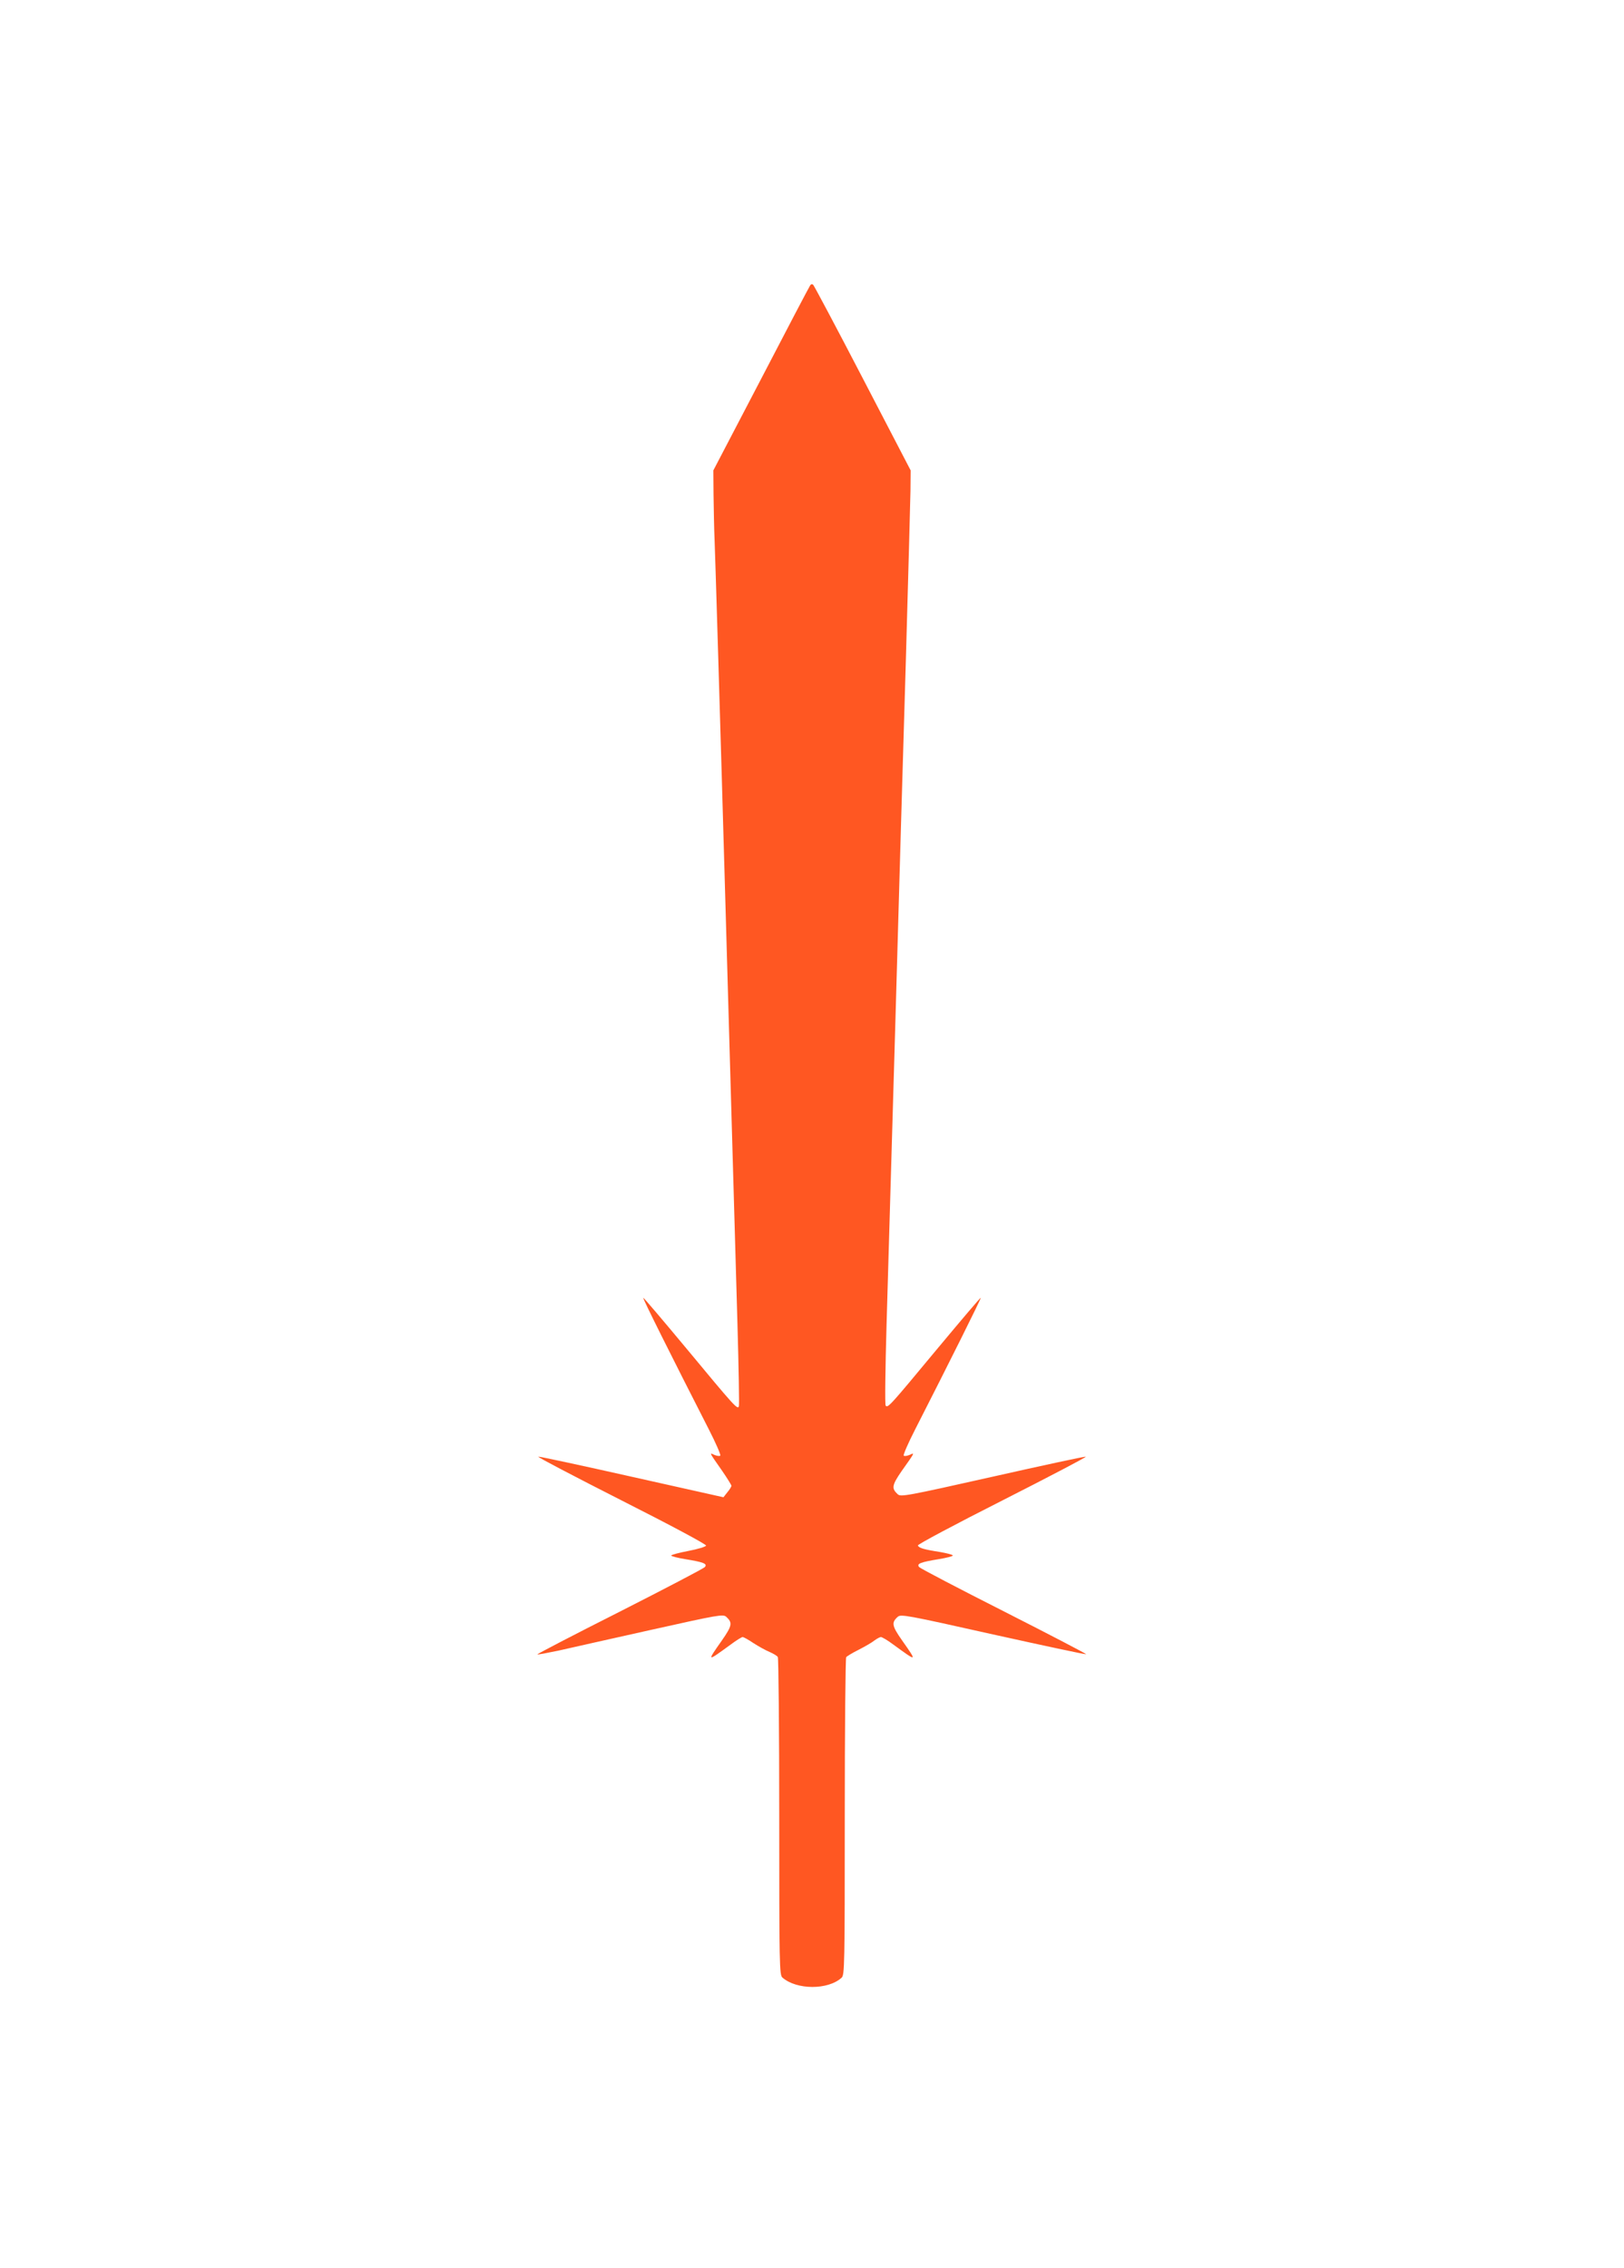
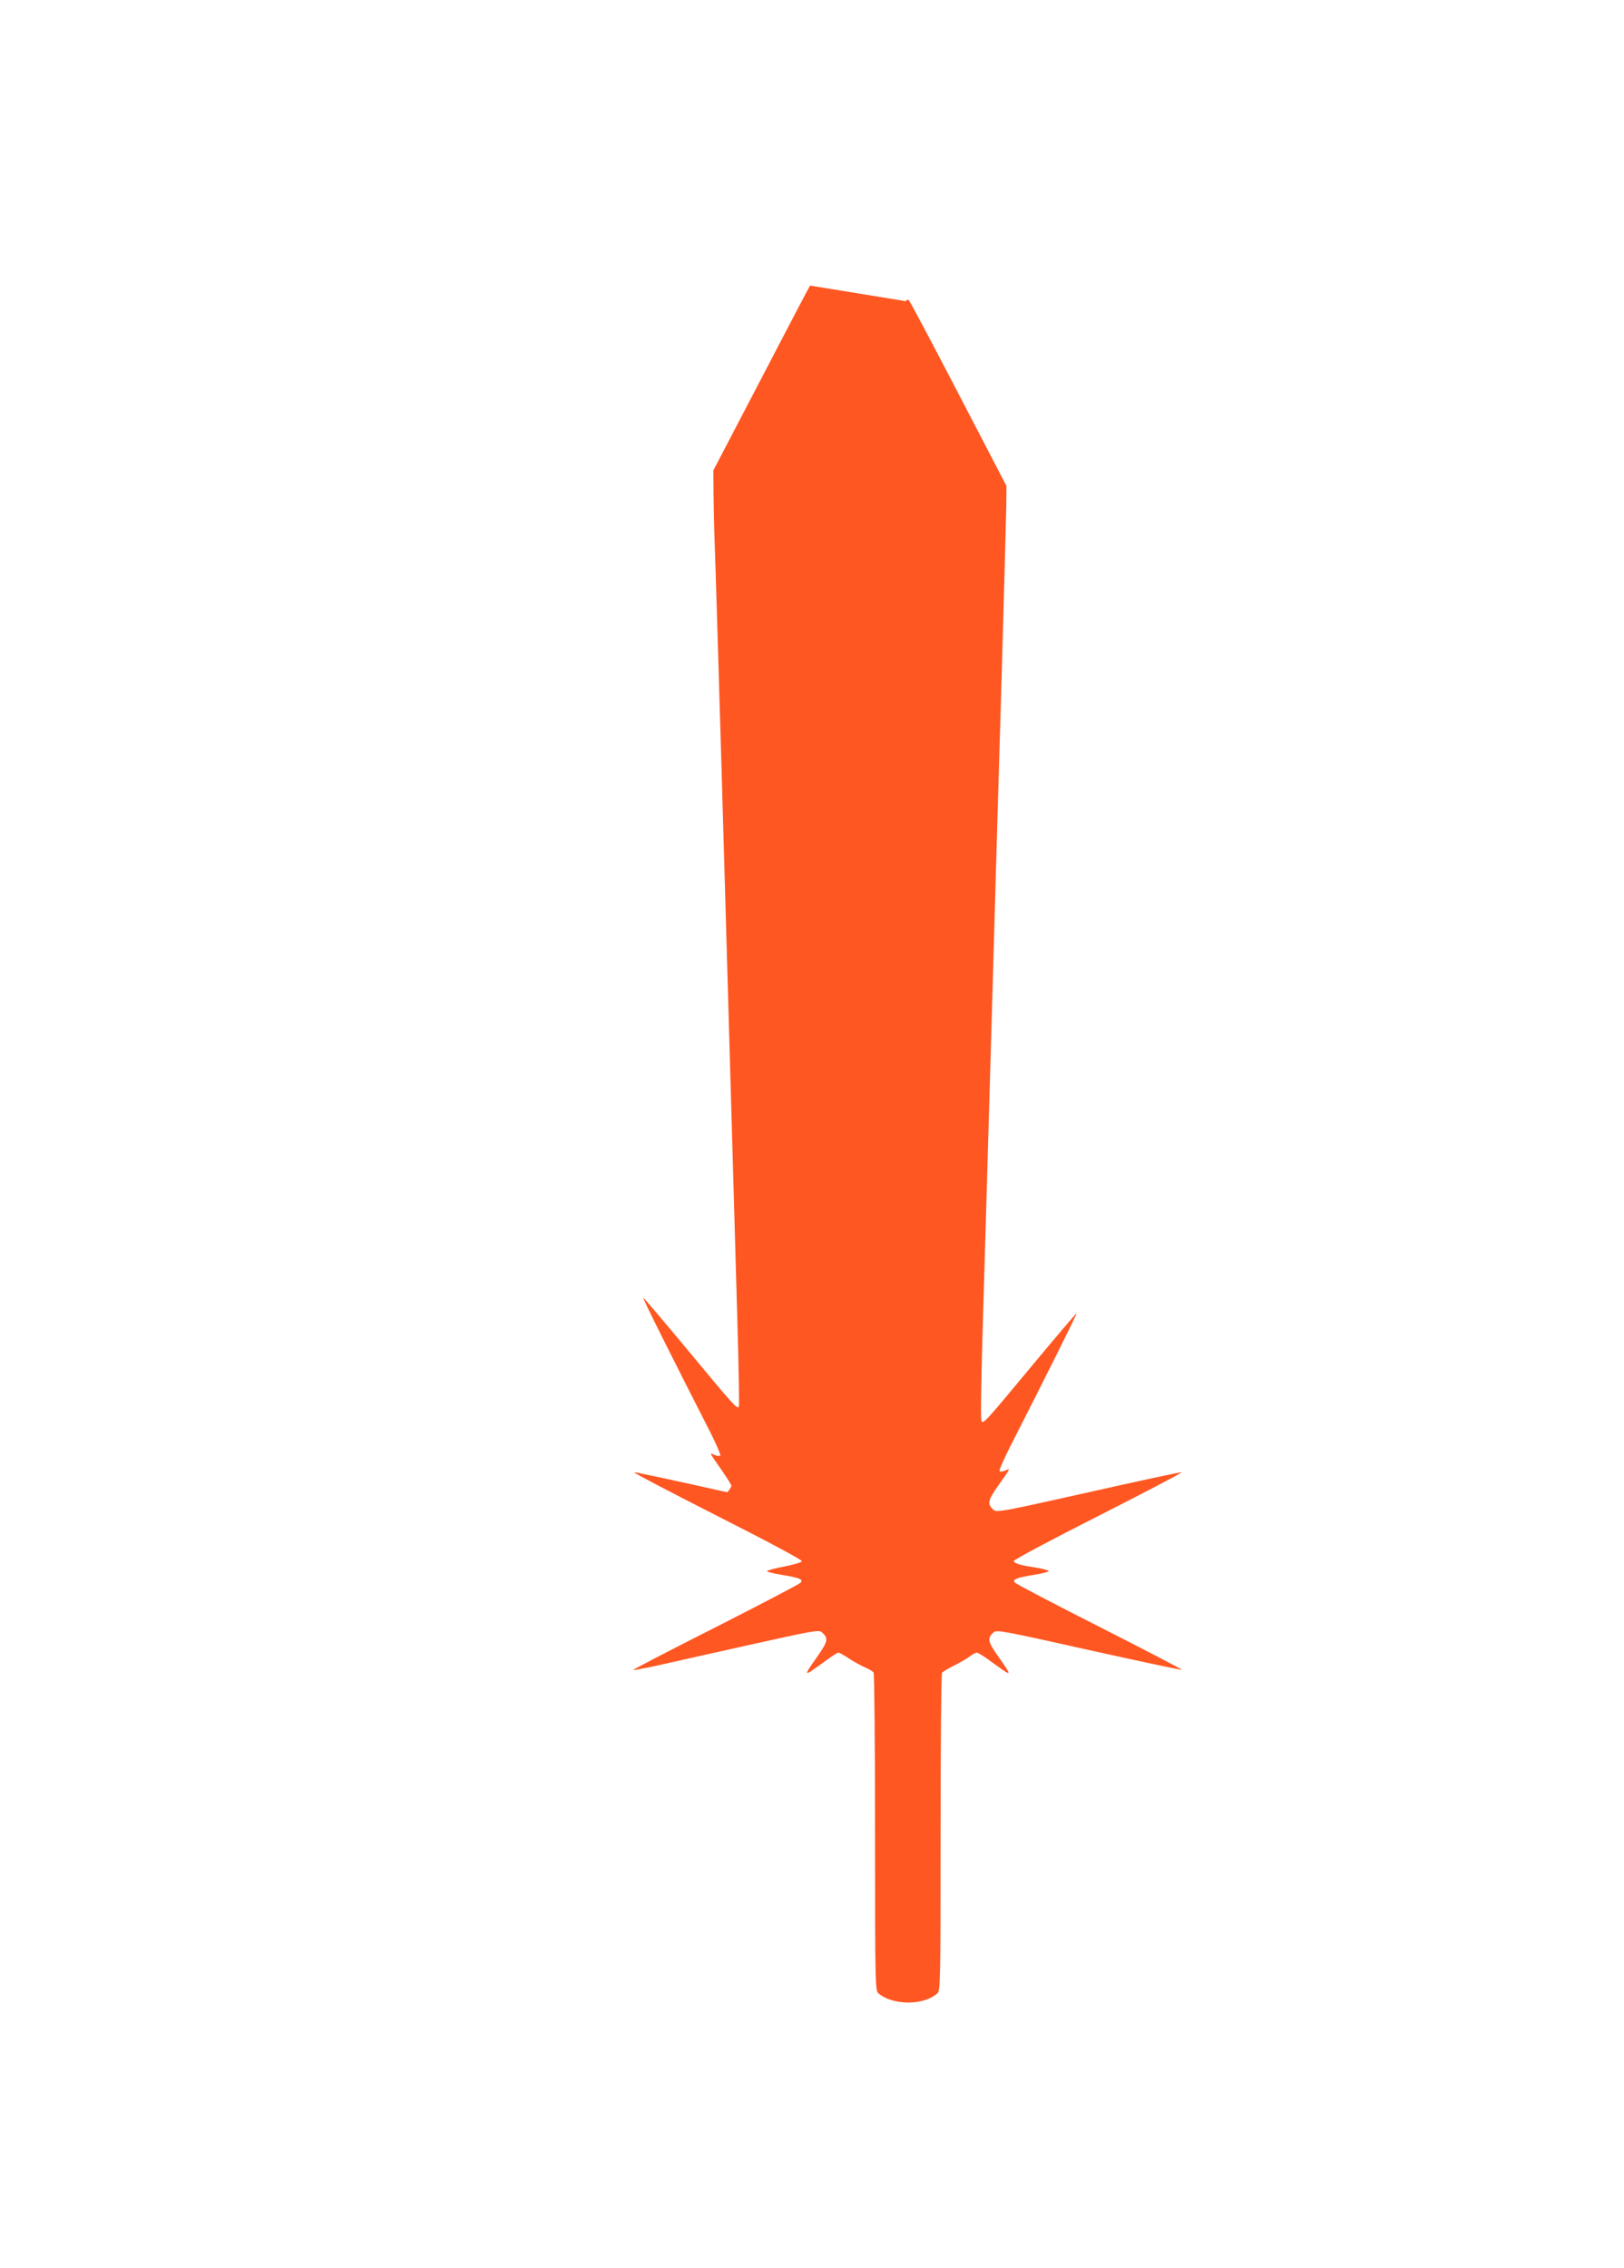
<svg xmlns="http://www.w3.org/2000/svg" version="1.0" width="917pt" height="1280pt" viewBox="0 0 917 1280" preserveAspectRatio="xMidYMid meet">
  <g transform="translate(0,1280) scale(0.1,-0.1)" fill="#ff5722" stroke="none">
-     <path d="M4574 11188 c-5 -7 -130 -245 -277 -528 l-269 -515 1 -135 c1 -74 3 -191 6 -260 3 -69 31 -989 61 -2045 30 -1056 61 -2125 68 -2375 7 -250 11 -461 8 -468 -7 -20 -26 1 -293 323 -134 161 -245 292 -247 290 -4 -3 160 -331 370 -742 40 -78 69 -145 65 -149 -4 -4 -18 -2 -33 4 -30 14 -31 17 43 -89 29 -42 53 -81 53 -85 0 -5 -10 -22 -23 -37 l-22 -28 -519 116 c-285 64 -522 115 -527 113 -5 -2 207 -113 471 -247 275 -139 479 -248 477 -255 -2 -6 -47 -20 -100 -30 -53 -10 -97 -22 -97 -26 0 -4 35 -13 77 -20 105 -17 129 -26 113 -45 -7 -8 -223 -121 -481 -252 -258 -130 -467 -239 -465 -241 3 -2 55 8 118 21 62 14 297 67 522 117 386 86 409 90 427 74 36 -33 33 -50 -24 -132 -87 -124 -88 -124 48 -25 32 24 63 43 68 43 6 0 33 -15 61 -34 28 -18 69 -41 91 -50 21 -9 43 -22 47 -29 4 -7 8 -413 8 -903 0 -836 1 -892 18 -906 80 -70 257 -71 334 -1 17 15 18 64 18 907 0 490 4 896 8 902 4 6 36 25 72 43 35 18 75 41 88 52 14 10 30 19 36 19 7 0 39 -19 71 -43 136 -99 135 -99 48 25 -57 81 -60 100 -24 132 17 16 50 10 537 -99 285 -63 522 -114 527 -112 4 1 -203 109 -461 240 -259 131 -475 244 -482 252 -16 19 8 28 113 45 42 7 77 16 77 20 0 5 -33 13 -72 20 -91 14 -121 23 -125 37 -2 6 212 120 477 254 264 134 476 245 471 247 -5 2 -242 -49 -526 -113 -486 -109 -519 -115 -536 -99 -36 33 -33 51 23 132 76 107 74 104 44 90 -15 -6 -29 -8 -33 -4 -4 4 25 71 65 149 189 370 373 739 370 742 -2 2 -113 -129 -248 -291 -265 -319 -276 -332 -289 -318 -5 5 -2 210 5 459 7 248 29 1004 49 1680 19 677 46 1608 60 2070 13 462 25 892 26 955 l1 115 -270 519 c-148 285 -275 523 -280 528 -6 6 -13 5 -18 -4z" />
+     <path d="M4574 11188 c-5 -7 -130 -245 -277 -528 l-269 -515 1 -135 c1 -74 3 -191 6 -260 3 -69 31 -989 61 -2045 30 -1056 61 -2125 68 -2375 7 -250 11 -461 8 -468 -7 -20 -26 1 -293 323 -134 161 -245 292 -247 290 -4 -3 160 -331 370 -742 40 -78 69 -145 65 -149 -4 -4 -18 -2 -33 4 -30 14 -31 17 43 -89 29 -42 53 -81 53 -85 0 -5 -10 -22 -23 -37 c-285 64 -522 115 -527 113 -5 -2 207 -113 471 -247 275 -139 479 -248 477 -255 -2 -6 -47 -20 -100 -30 -53 -10 -97 -22 -97 -26 0 -4 35 -13 77 -20 105 -17 129 -26 113 -45 -7 -8 -223 -121 -481 -252 -258 -130 -467 -239 -465 -241 3 -2 55 8 118 21 62 14 297 67 522 117 386 86 409 90 427 74 36 -33 33 -50 -24 -132 -87 -124 -88 -124 48 -25 32 24 63 43 68 43 6 0 33 -15 61 -34 28 -18 69 -41 91 -50 21 -9 43 -22 47 -29 4 -7 8 -413 8 -903 0 -836 1 -892 18 -906 80 -70 257 -71 334 -1 17 15 18 64 18 907 0 490 4 896 8 902 4 6 36 25 72 43 35 18 75 41 88 52 14 10 30 19 36 19 7 0 39 -19 71 -43 136 -99 135 -99 48 25 -57 81 -60 100 -24 132 17 16 50 10 537 -99 285 -63 522 -114 527 -112 4 1 -203 109 -461 240 -259 131 -475 244 -482 252 -16 19 8 28 113 45 42 7 77 16 77 20 0 5 -33 13 -72 20 -91 14 -121 23 -125 37 -2 6 212 120 477 254 264 134 476 245 471 247 -5 2 -242 -49 -526 -113 -486 -109 -519 -115 -536 -99 -36 33 -33 51 23 132 76 107 74 104 44 90 -15 -6 -29 -8 -33 -4 -4 4 25 71 65 149 189 370 373 739 370 742 -2 2 -113 -129 -248 -291 -265 -319 -276 -332 -289 -318 -5 5 -2 210 5 459 7 248 29 1004 49 1680 19 677 46 1608 60 2070 13 462 25 892 26 955 l1 115 -270 519 c-148 285 -275 523 -280 528 -6 6 -13 5 -18 -4z" />
  </g>
</svg>